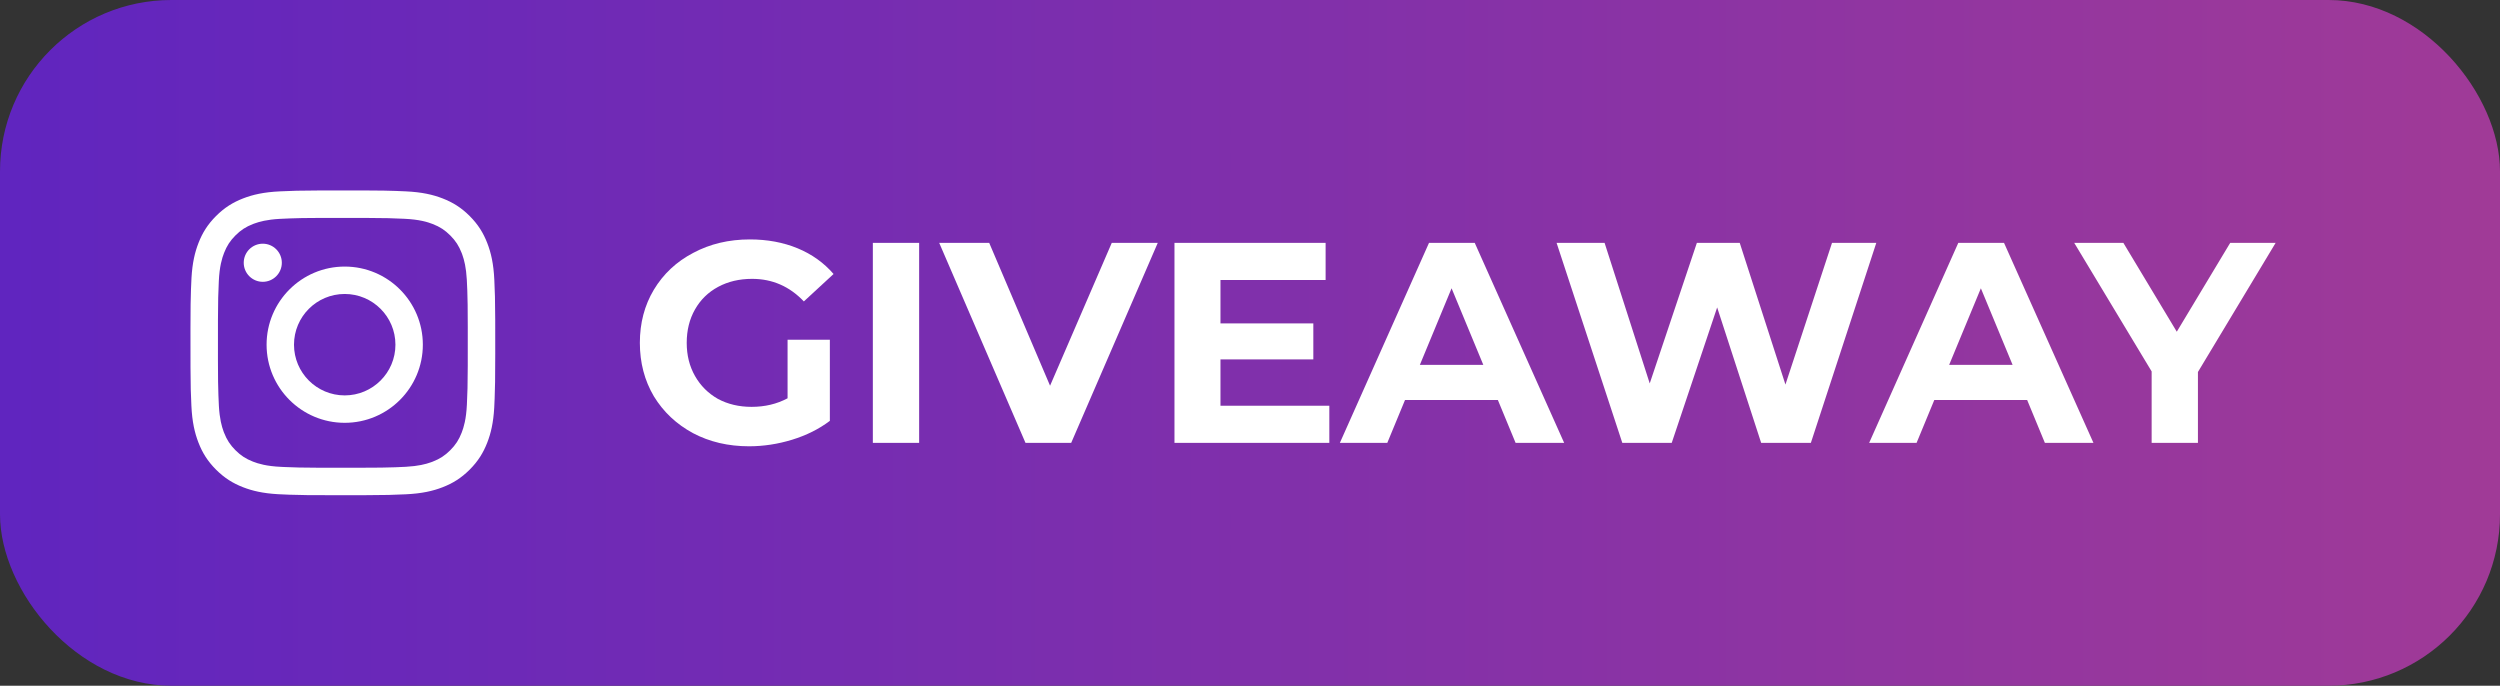
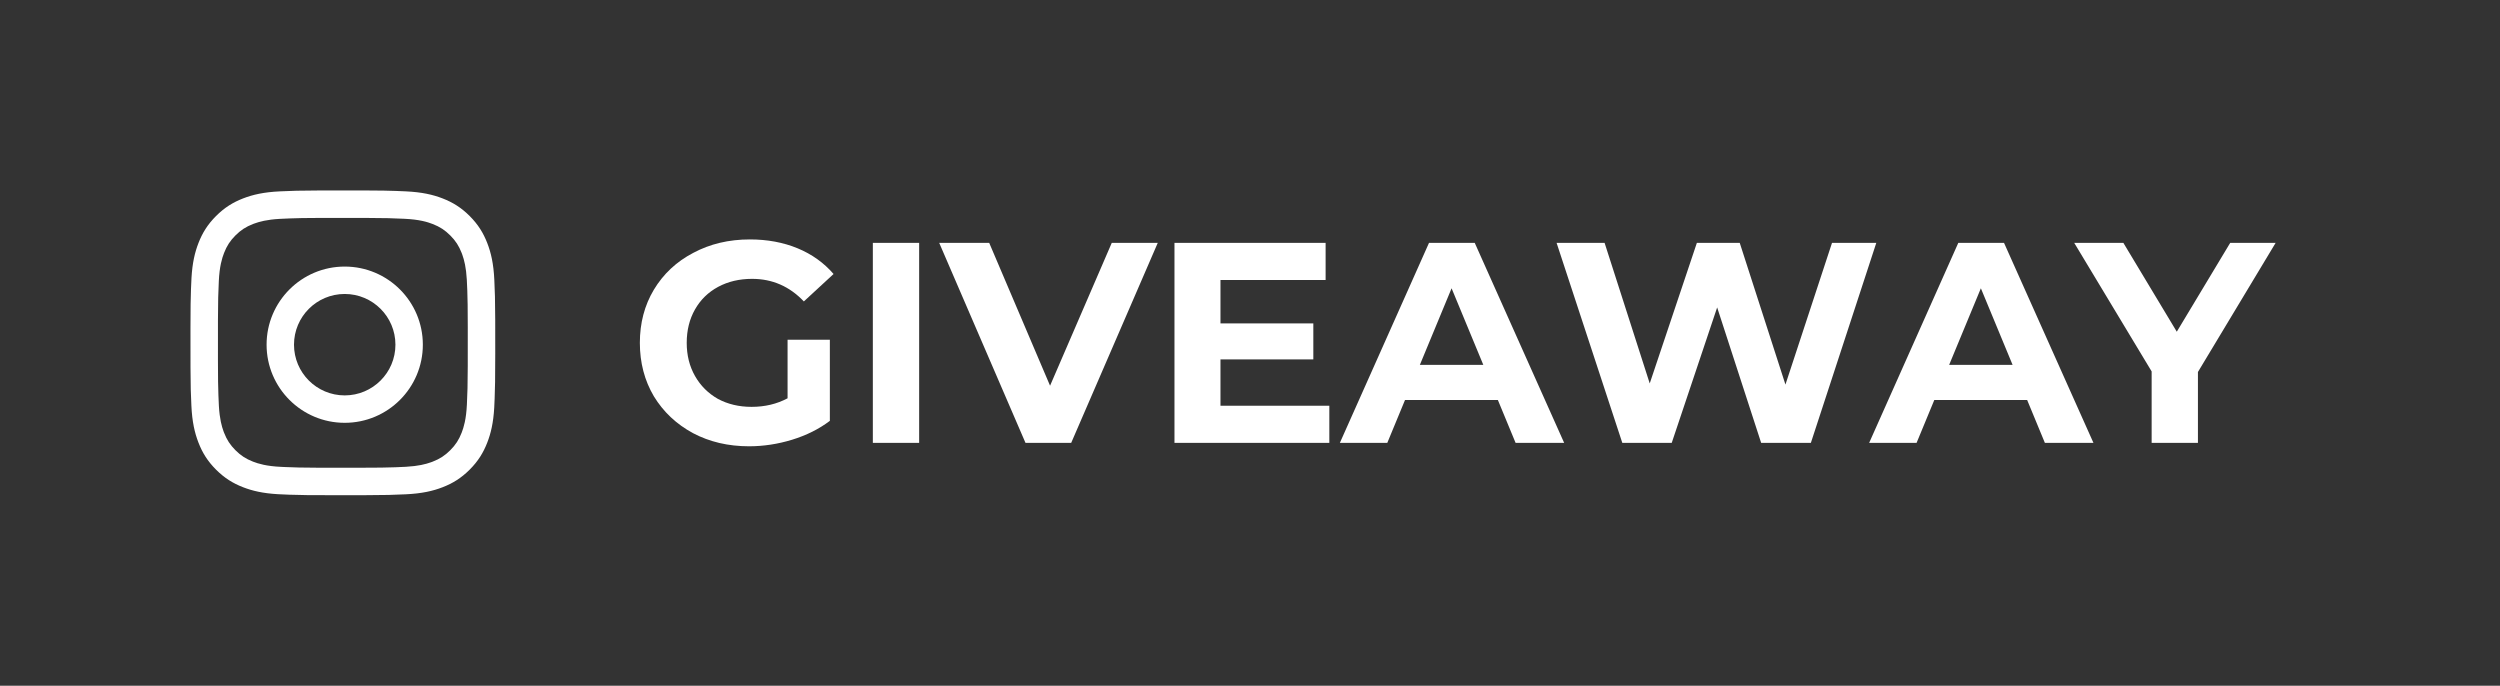
<svg xmlns="http://www.w3.org/2000/svg" width="175" height="48" viewBox="0 0 175 48" fill="none">
  <rect x="0" y="0" width="175" height="48" fill="#333333" stroke="none" />
-   <rect width="175" height="48" rx="12" fill="url(#paint0_linear_8010_73074)" />
-   <path d="M18.395 17.059C17.658 17.059 17.061 17.656 17.061 18.393C17.061 19.129 17.658 19.727 18.395 19.727C19.131 19.727 19.728 19.129 19.728 18.393C19.728 17.656 19.131 17.059 18.395 17.059Z" fill="white" />
  <path fill-rule="evenodd" clip-rule="evenodd" d="M18.661 24.128C18.661 21.108 21.11 18.66 24.13 18.66C27.15 18.66 29.599 21.108 29.599 24.128C29.599 27.148 27.15 29.597 24.13 29.597C21.11 29.597 18.661 27.148 18.661 24.128ZM27.68 24.128C27.68 22.168 26.09 20.578 24.13 20.578C22.169 20.578 20.58 22.168 20.58 24.128C20.58 26.089 22.169 27.678 24.13 27.678C26.09 27.678 27.68 26.089 27.68 24.128Z" fill="white" />
  <path fill-rule="evenodd" clip-rule="evenodd" d="M25.64 13.333H22.36C20.894 13.339 20.477 13.355 19.602 13.395C18.466 13.447 17.691 13.627 17.012 13.891C16.311 14.164 15.716 14.528 15.123 15.121C14.53 15.714 14.165 16.309 13.893 17.011C13.64 17.661 13.464 18.4 13.404 19.46L13.369 20.245C13.345 20.879 13.336 21.479 13.333 23.002L13.335 25.698C13.341 27.115 13.357 27.533 13.397 28.396C13.449 29.532 13.629 30.307 13.893 30.985C14.165 31.687 14.53 32.282 15.123 32.875C15.716 33.468 16.311 33.833 17.012 34.105C17.663 34.358 18.402 34.534 19.462 34.594L20.247 34.629C20.974 34.657 21.655 34.665 23.736 34.665L25.514 34.663C27.082 34.658 27.498 34.642 28.398 34.601C29.533 34.549 30.309 34.369 30.987 34.105C31.689 33.833 32.284 33.468 32.877 32.875C33.47 32.282 33.834 31.687 34.107 30.985C34.36 30.335 34.536 29.596 34.596 28.536L34.624 27.914C34.654 27.178 34.665 26.593 34.667 24.749L34.665 22.358C34.659 20.892 34.643 20.476 34.603 19.6C34.551 18.465 34.371 17.689 34.107 17.011C33.834 16.309 33.47 15.714 32.877 15.121C32.284 14.528 31.689 14.164 30.987 13.891C30.309 13.627 29.533 13.447 28.398 13.395L27.718 13.366C27.194 13.347 26.682 13.337 25.64 13.333ZM22.393 15.255H25.606C27.045 15.26 27.444 15.276 28.31 15.315C29.35 15.363 29.915 15.536 30.291 15.682C30.789 15.876 31.144 16.107 31.518 16.48C31.891 16.854 32.122 17.209 32.316 17.707L32.363 17.835C32.492 18.194 32.629 18.715 32.677 19.578L32.711 20.344C32.733 20.941 32.742 21.51 32.744 22.9L32.743 25.605C32.738 27.043 32.722 27.442 32.683 28.309C32.635 29.349 32.462 29.913 32.316 30.289C32.122 30.787 31.891 31.143 31.518 31.516C31.144 31.889 30.789 32.12 30.291 32.314L30.163 32.361C29.804 32.49 29.283 32.627 28.42 32.675L27.666 32.709C27.064 32.731 26.497 32.74 25.098 32.742L22.311 32.741C21.088 32.736 20.637 32.723 19.952 32.693L19.689 32.681C18.649 32.634 18.085 32.46 17.709 32.314C17.211 32.12 16.855 31.889 16.482 31.516C16.109 31.143 15.878 30.787 15.684 30.289L15.652 30.206C15.519 29.845 15.373 29.317 15.322 28.418L15.289 27.664C15.267 27.078 15.258 26.525 15.256 25.203L15.257 22.401C15.262 20.955 15.277 20.556 15.317 19.688C15.364 18.648 15.538 18.083 15.684 17.707C15.878 17.209 16.109 16.854 16.482 16.48C16.855 16.107 17.211 15.876 17.709 15.682L17.792 15.651C18.153 15.518 18.681 15.371 19.58 15.321L20.299 15.289C20.835 15.268 21.33 15.259 22.393 15.255Z" fill="white" />
  <path d="M55.13 23.78H58.09V29.46C57.33 30.033 56.45 30.473 55.45 30.78C54.45 31.087 53.443 31.24 52.43 31.24C50.976 31.24 49.67 30.933 48.51 30.32C47.35 29.693 46.436 28.833 45.77 27.74C45.116 26.633 44.79 25.387 44.79 24C44.79 22.613 45.116 21.373 45.77 20.28C46.436 19.173 47.356 18.313 48.53 17.7C49.703 17.073 51.023 16.76 52.49 16.76C53.716 16.76 54.83 16.967 55.83 17.38C56.83 17.793 57.67 18.393 58.35 19.18L56.27 21.1C55.27 20.047 54.063 19.52 52.65 19.52C51.756 19.52 50.963 19.707 50.27 20.08C49.576 20.453 49.036 20.98 48.65 21.66C48.263 22.34 48.07 23.12 48.07 24C48.07 24.867 48.263 25.64 48.65 26.32C49.036 27 49.57 27.533 50.25 27.92C50.943 28.293 51.73 28.48 52.61 28.48C53.543 28.48 54.383 28.28 55.13 27.88V23.78ZM61.099 17H64.34V31H61.099V17ZM81.044 17L74.984 31H71.784L65.744 17H69.244L73.504 27L77.824 17H81.044ZM93.053 28.4V31H82.213V17H92.793V19.6H85.433V22.64H91.933V25.16H85.433V28.4H93.053ZM104.851 28H98.351L97.111 31H93.791L100.031 17H103.231L109.491 31H106.091L104.851 28ZM103.831 25.54L101.611 20.18L99.391 25.54H103.831ZM131.341 17L126.761 31H123.281L120.201 21.52L117.021 31H113.561L108.961 17H112.321L115.481 26.84L118.781 17H121.781L124.981 26.92L128.241 17H131.341ZM141.901 28H135.401L134.161 31H130.841L137.081 17H140.281L146.541 31H143.141L141.901 28ZM140.881 25.54L138.661 20.18L136.441 25.54H140.881ZM153.855 26.04V31H150.615V26L145.195 17H148.635L152.375 23.22L156.115 17H159.295L153.855 26.04Z" fill="white" />
  <defs>
    <linearGradient id="paint0_linear_8010_73074" x1="9.99876e-10" y1="24" x2="175" y2="24" gradientUnits="userSpaceOnUse">
      <stop stop-color="#6025BF" />
      <stop offset="1" stop-color="#A03A97" />
    </linearGradient>
  </defs>
</svg>